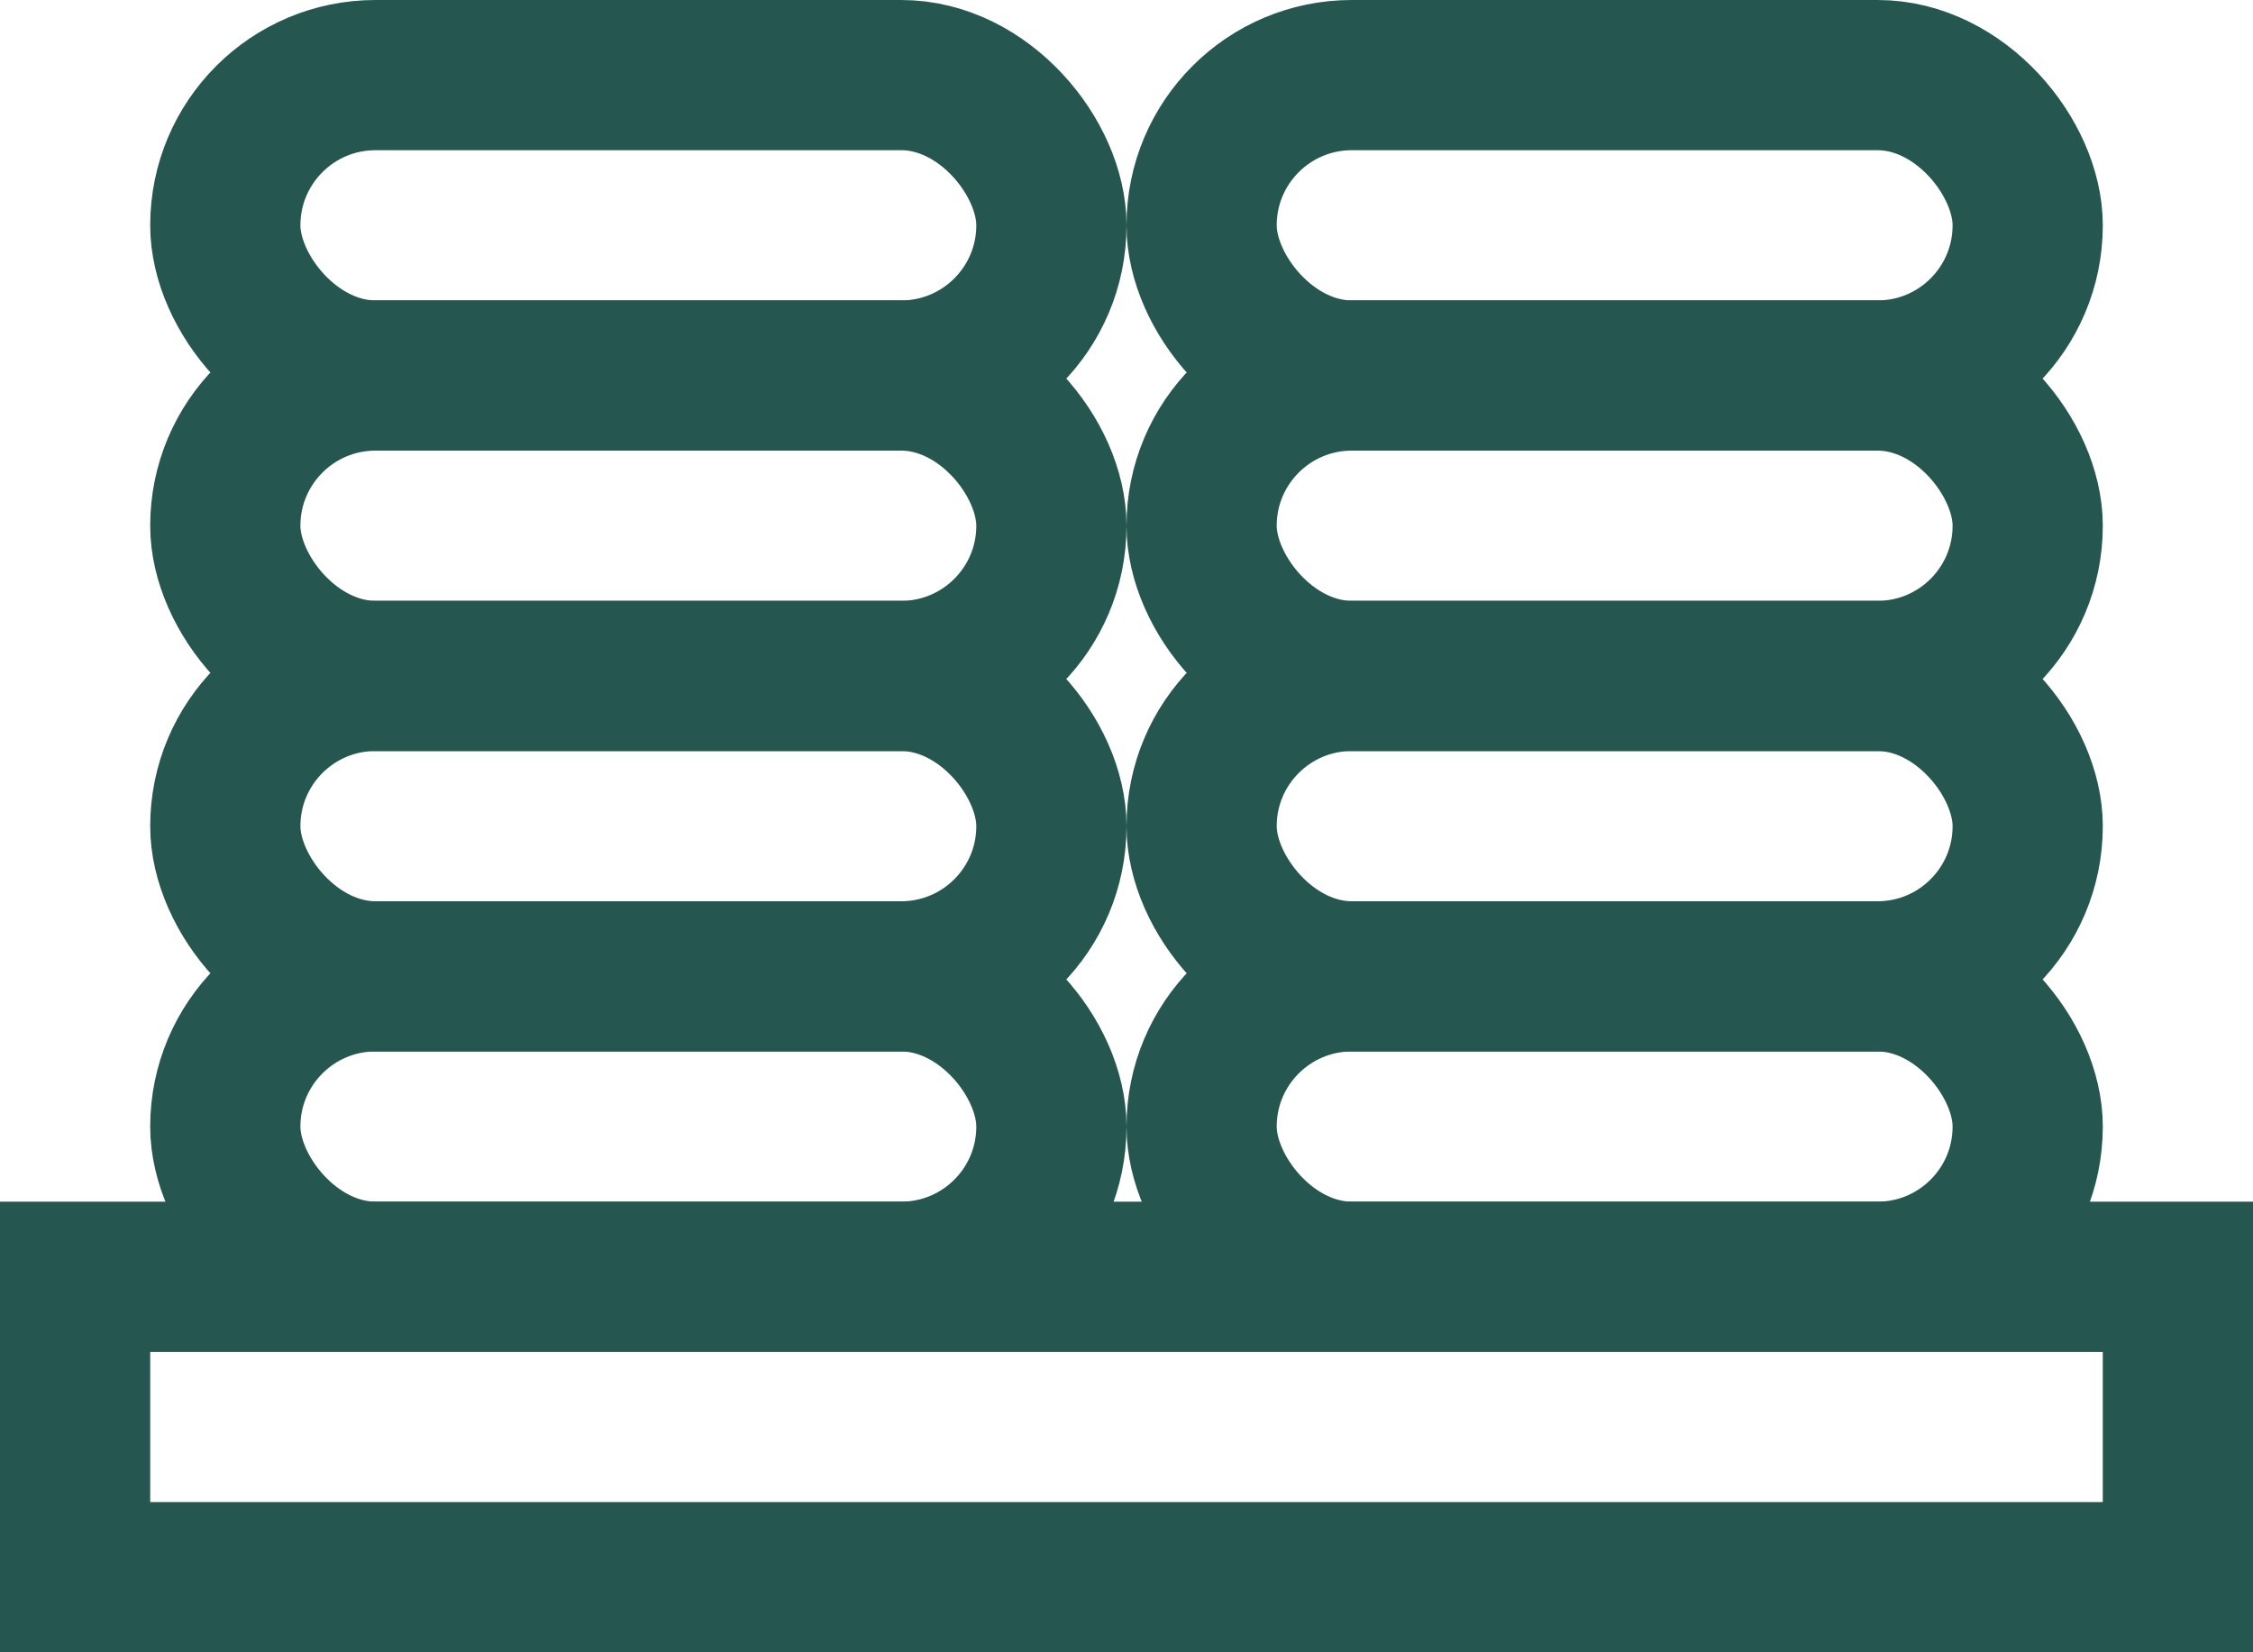
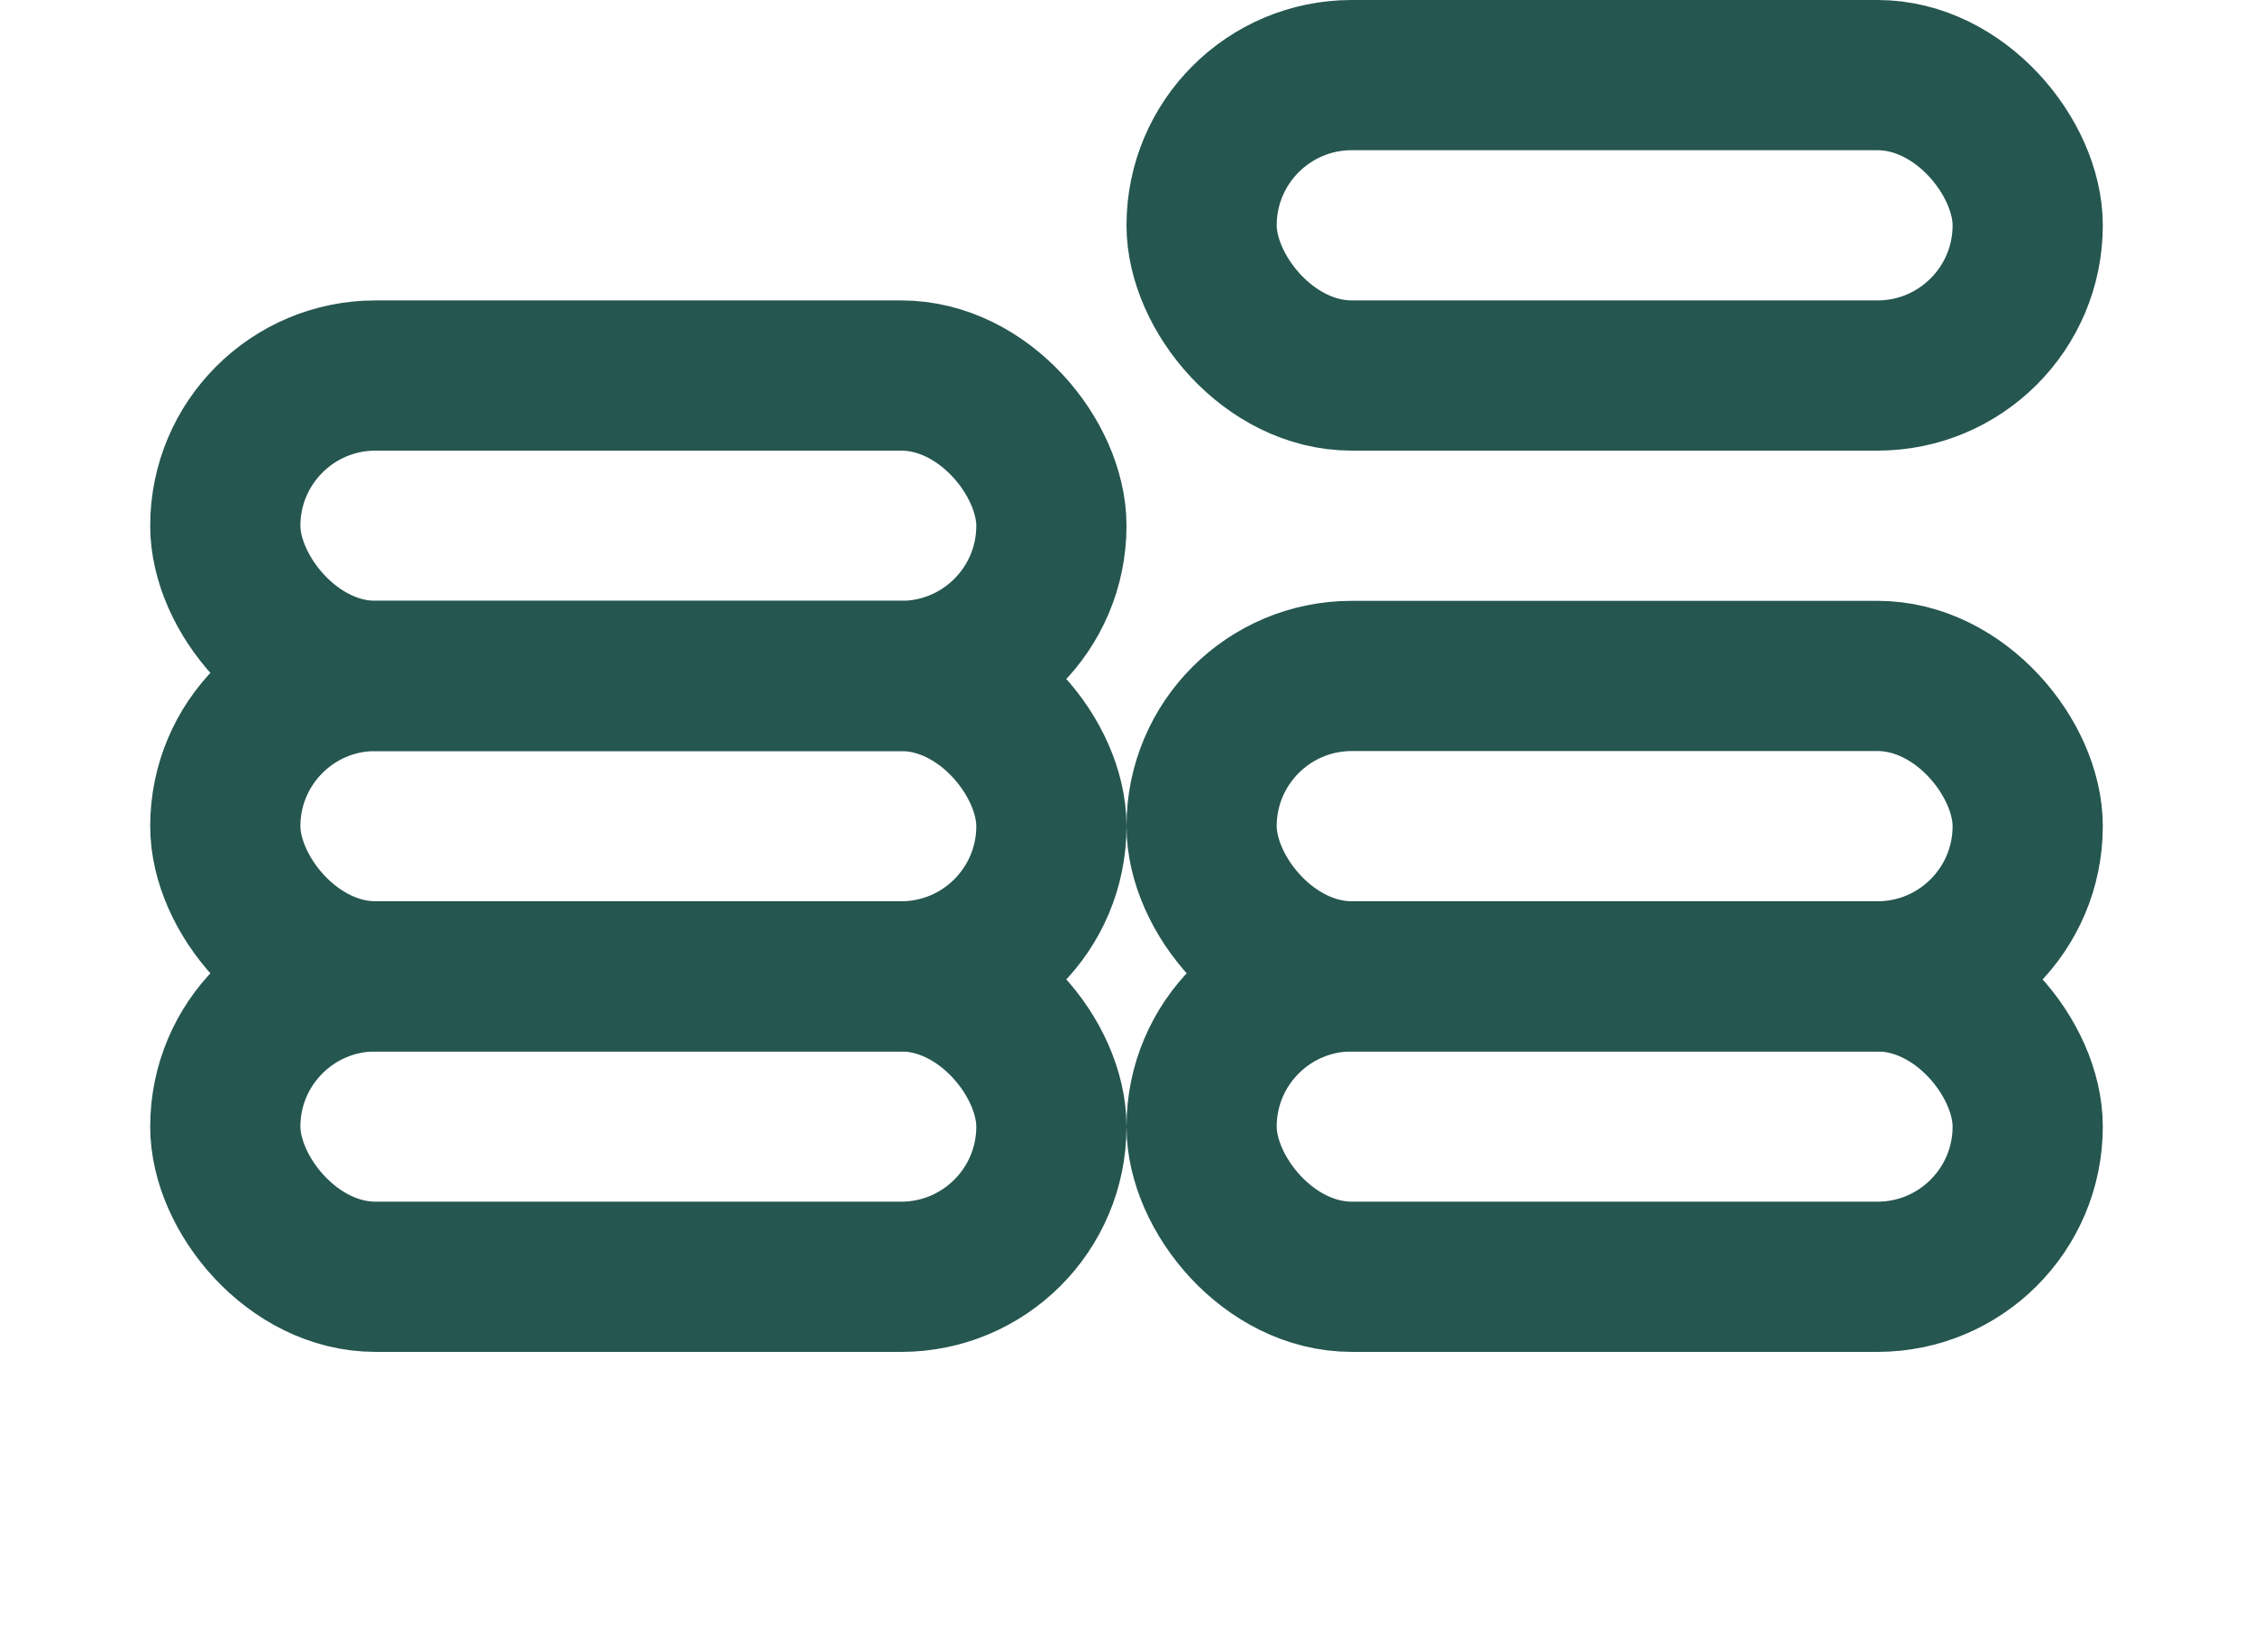
<svg xmlns="http://www.w3.org/2000/svg" width="30" height="22" viewBox="0 0 30 22" fill="none">
  <rect x="3" y="13" width="11" height="4" rx="2" stroke="#255650" stroke-width="2" />
  <rect x="3" y="9" width="11" height="4" rx="2" stroke="#255650" stroke-width="2" />
  <rect x="3" y="5" width="11" height="4" rx="2" stroke="#255650" stroke-width="2" />
-   <rect x="3" y="1" width="11" height="4" rx="2" stroke="#255650" stroke-width="2" />
  <rect x="16" y="13" width="11" height="4" rx="2" stroke="#255650" stroke-width="2" />
  <rect x="16" y="9" width="11" height="4" rx="2" stroke="#255650" stroke-width="2" />
-   <rect x="16" y="5" width="11" height="4" rx="2" stroke="#255650" stroke-width="2" />
  <rect x="16" y="1" width="11" height="4" rx="2" stroke="#255650" stroke-width="2" />
-   <rect x="1" y="17" width="28" height="4" stroke="#255650" stroke-width="2" />
</svg>